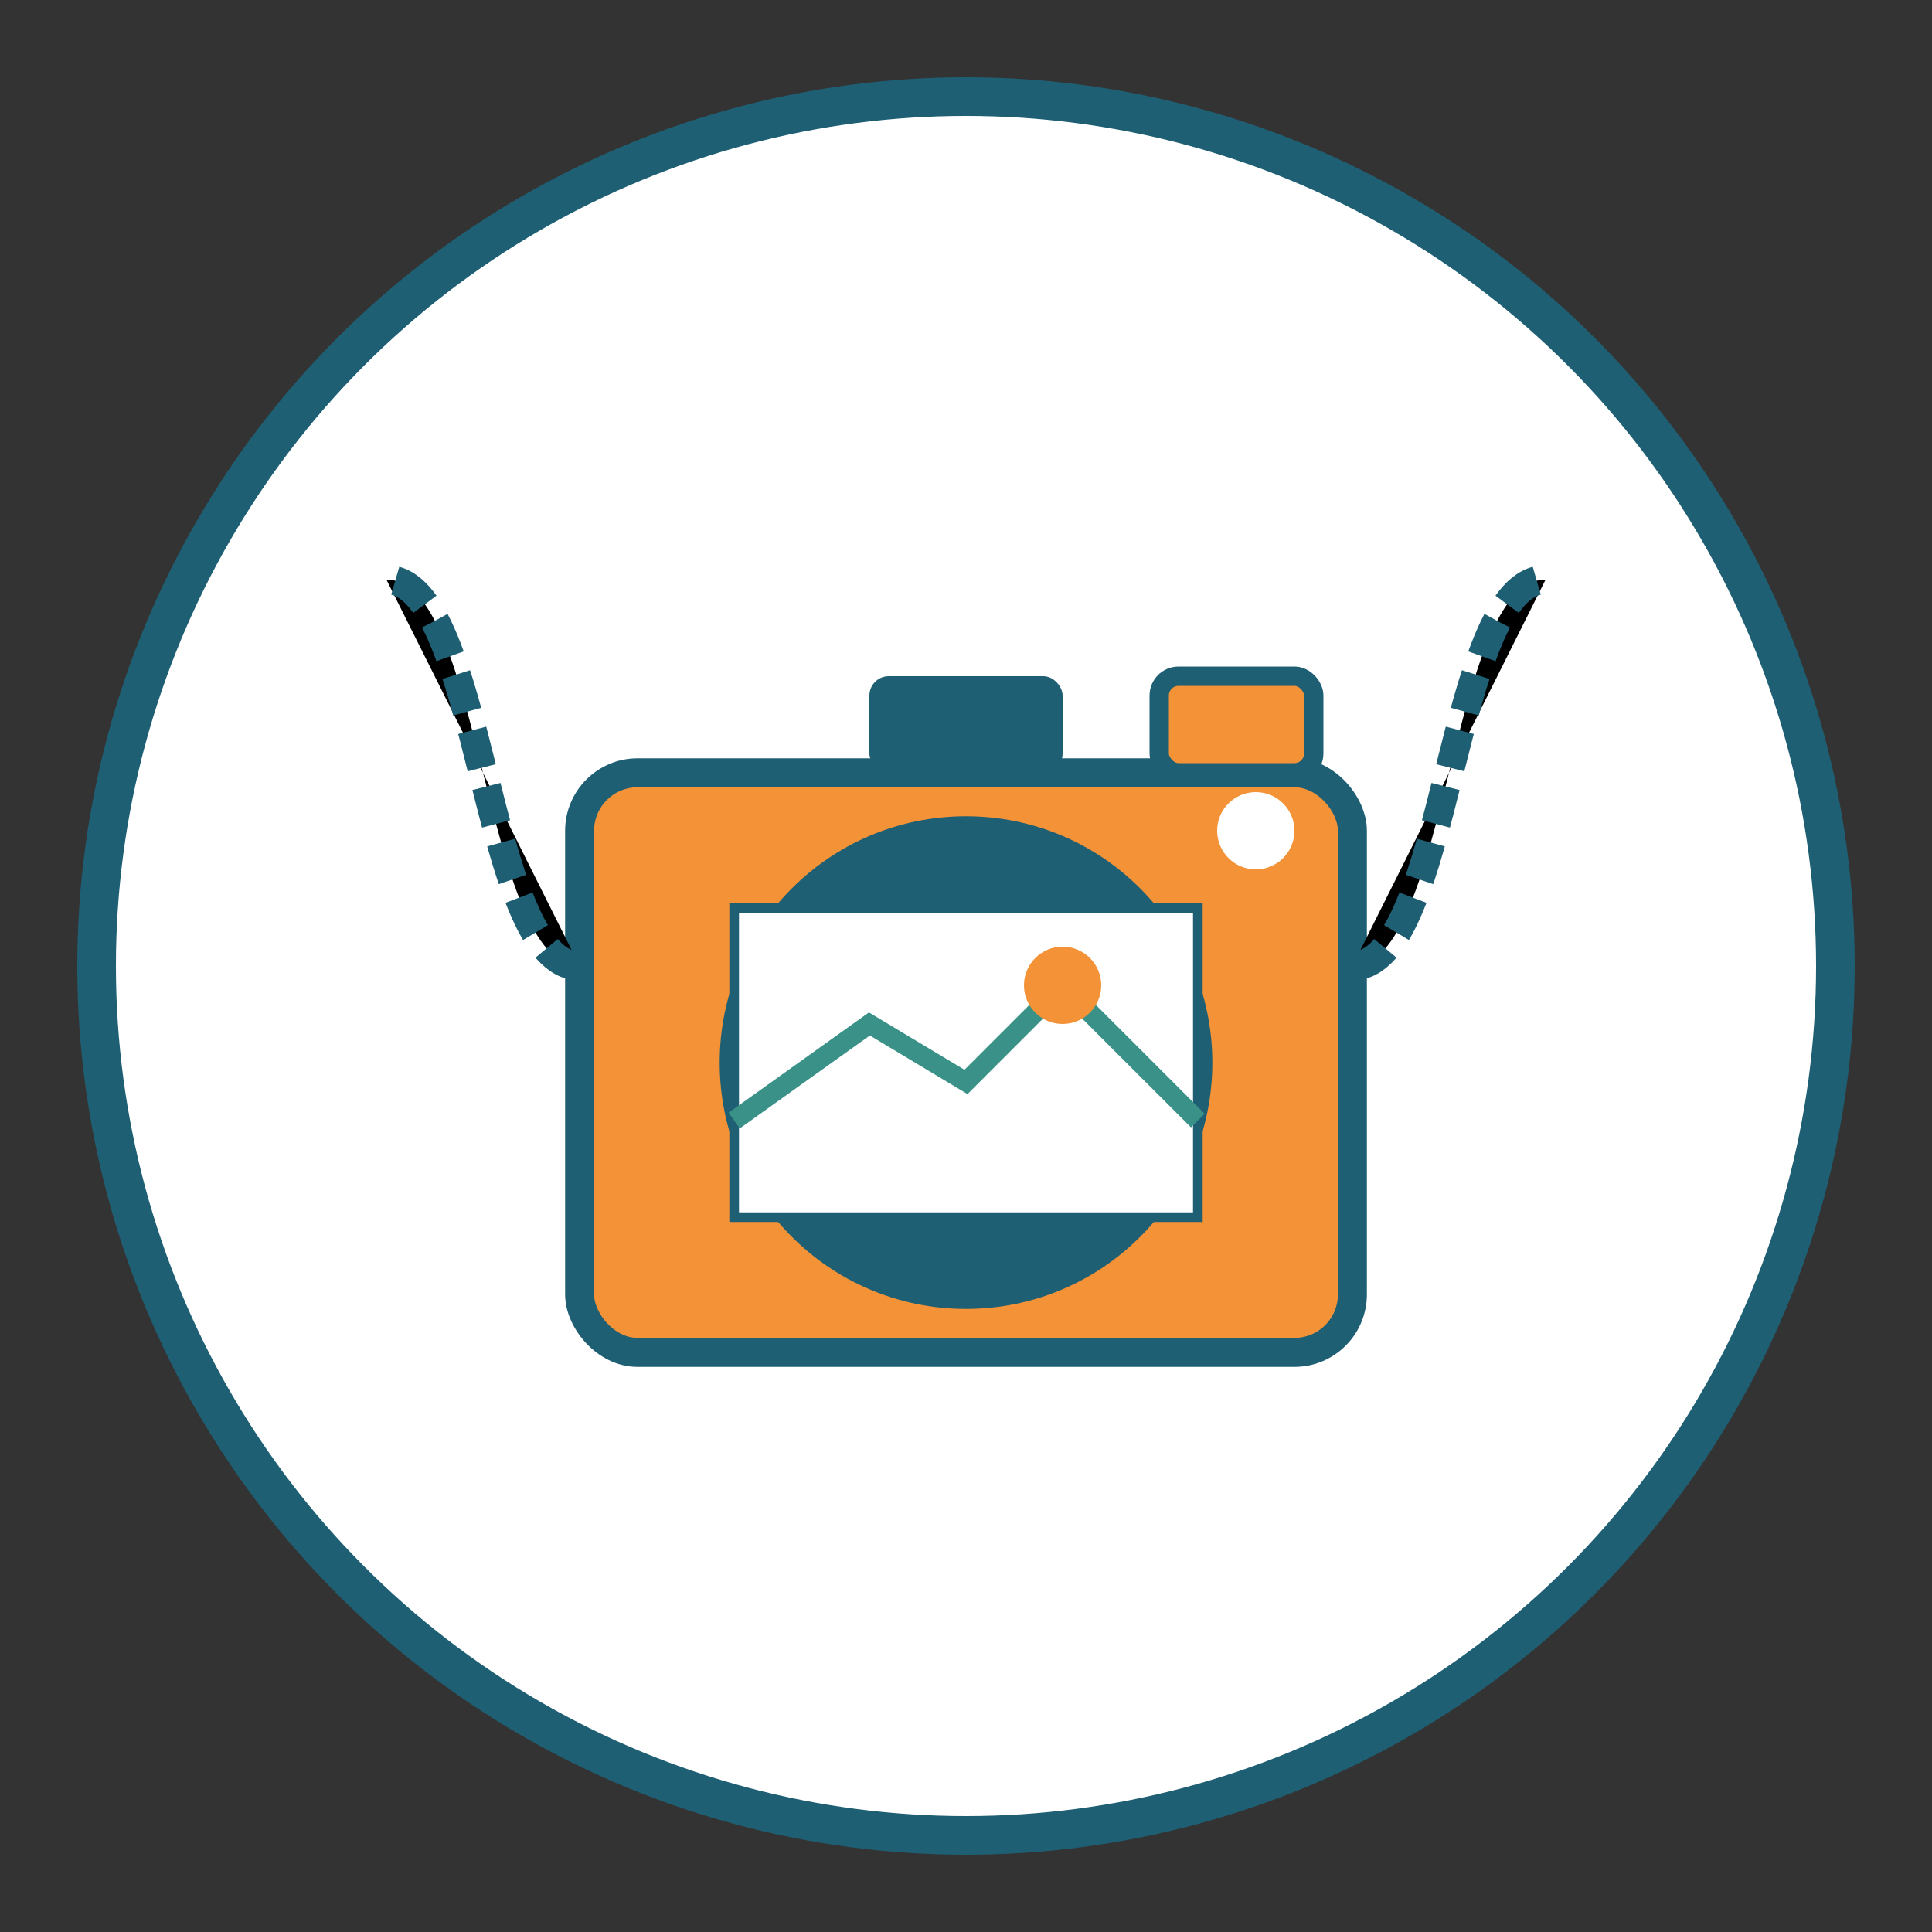
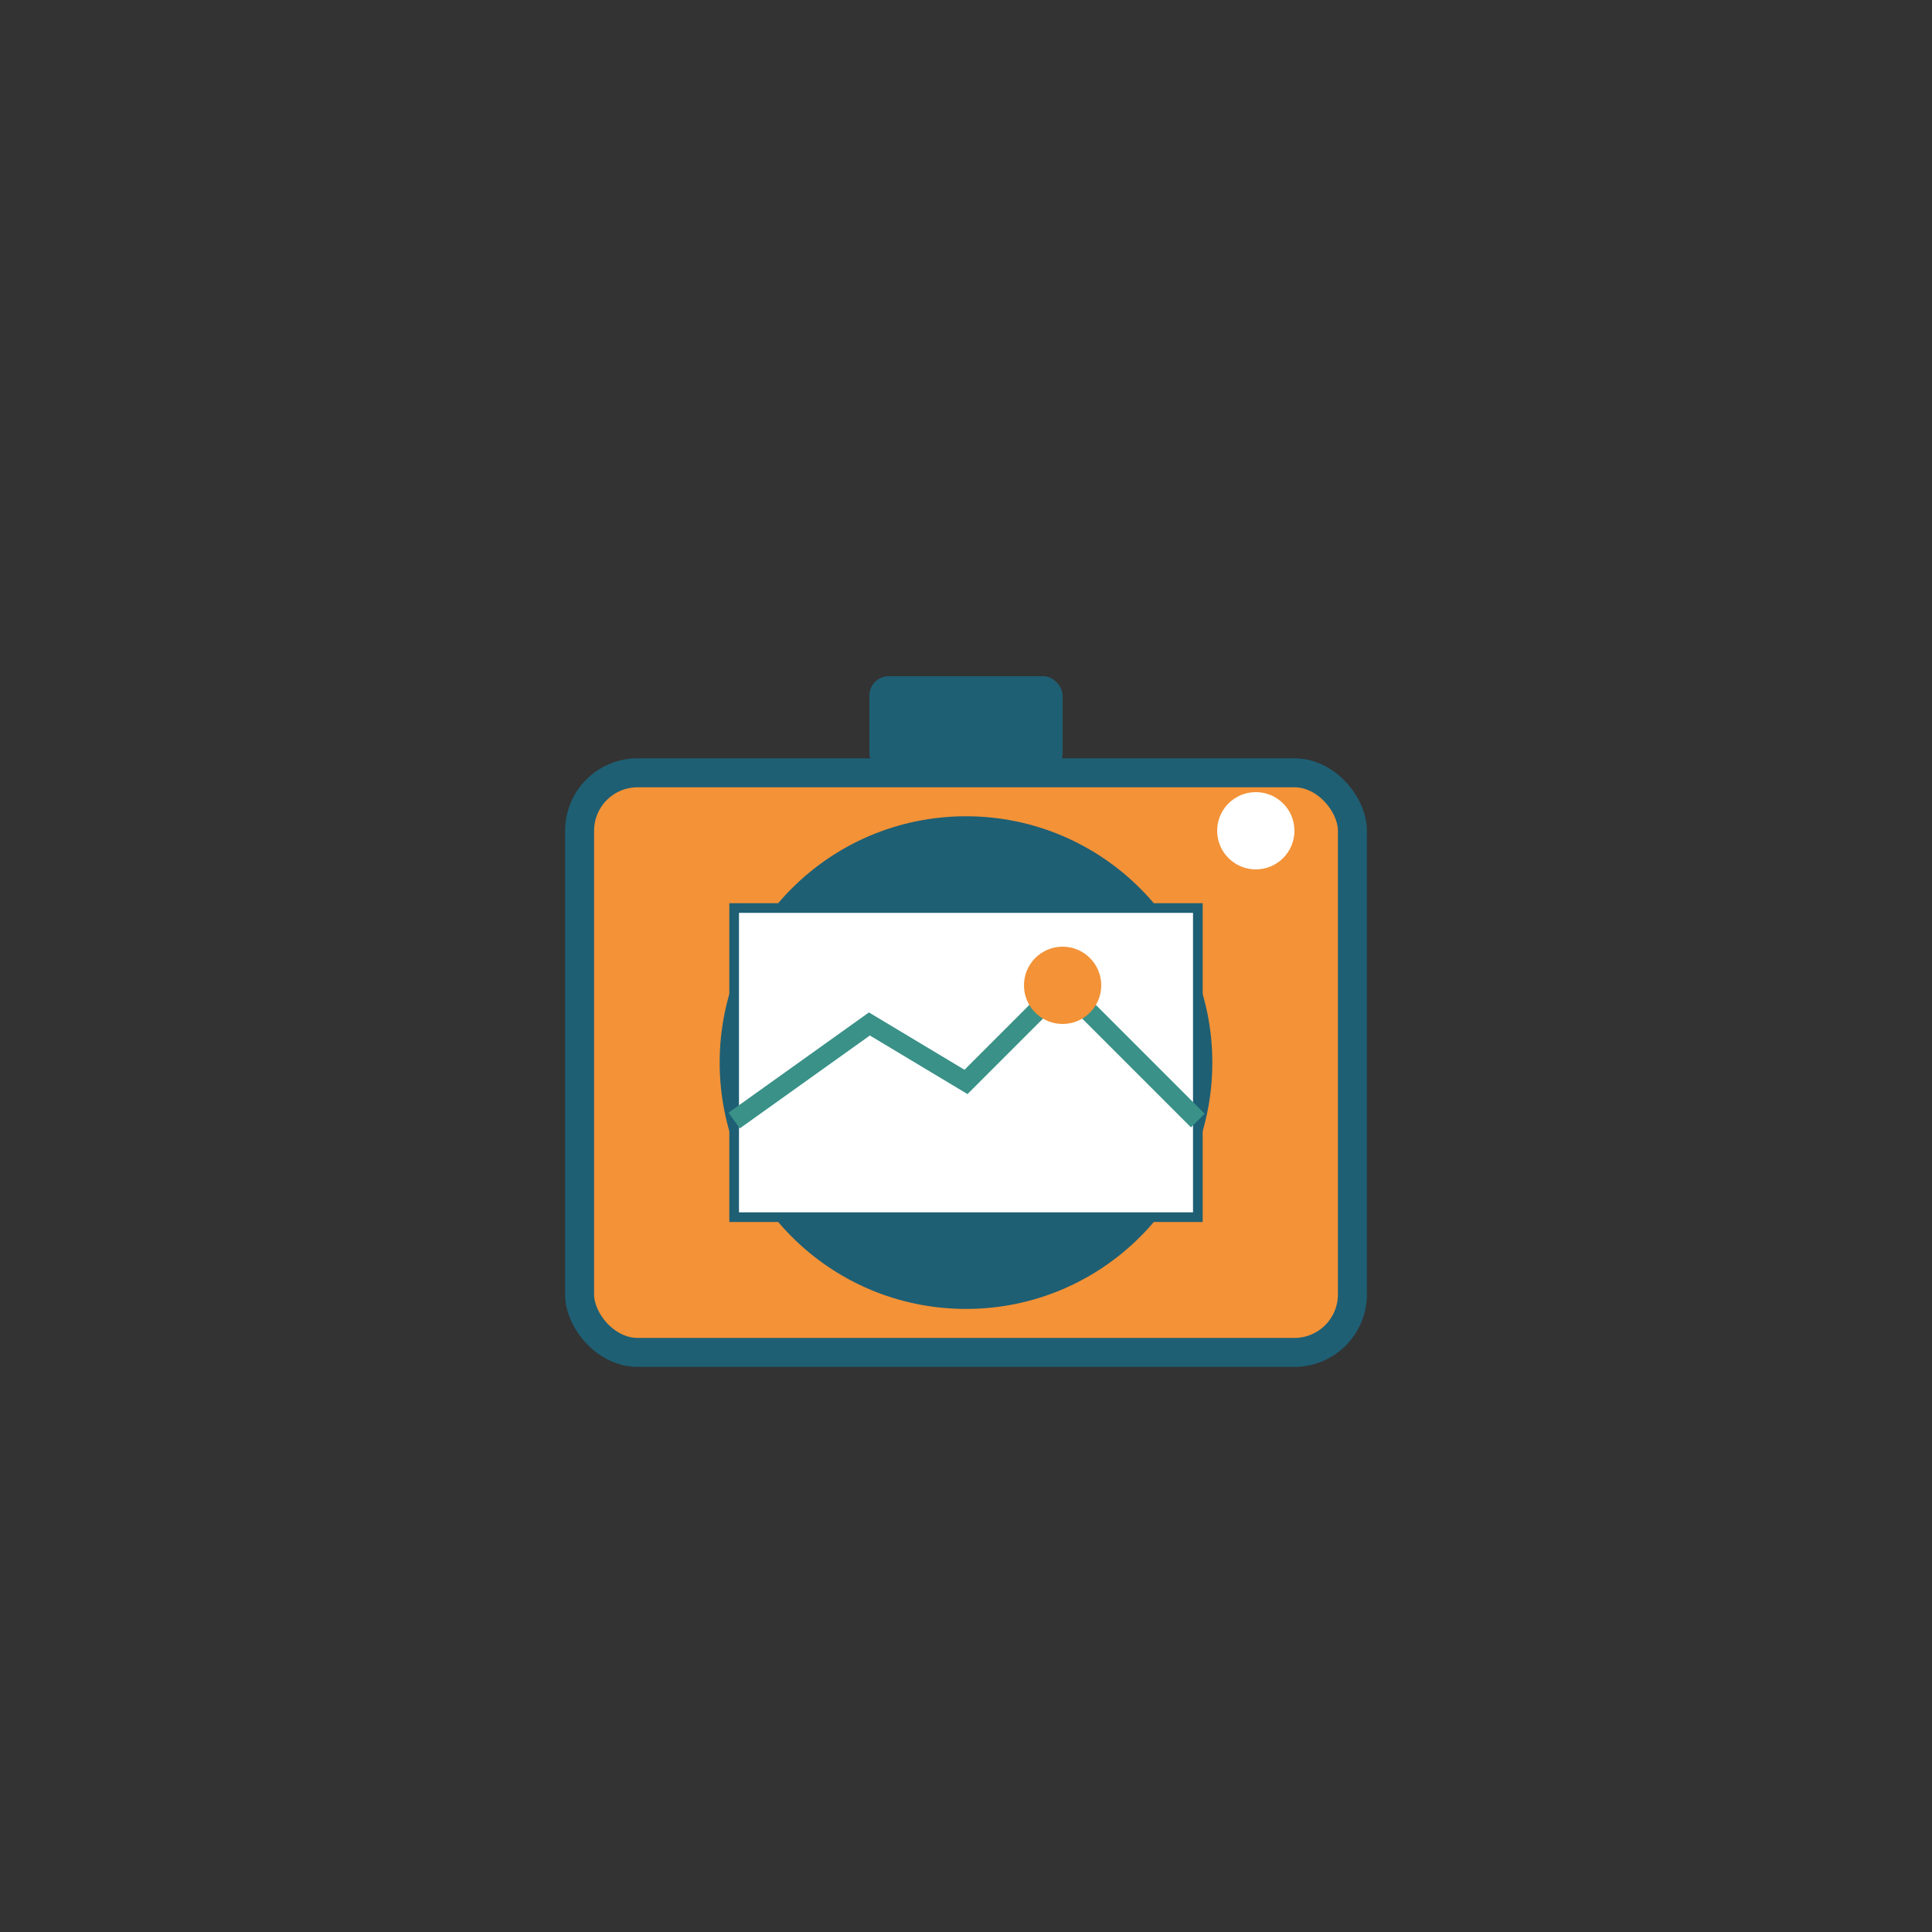
<svg xmlns="http://www.w3.org/2000/svg" viewBox="0 0 100 100" width="100" height="100">
  <rect x="0" y="0" width="100" height="100" fill="#333333" stroke="none" />
-   <circle cx="50" cy="50" r="45" fill="white" stroke="#1e5f74" stroke-width="2" />
  <rect x="30" y="40" width="40" height="30" rx="3" ry="3" fill="#f39237" stroke="#1e5f74" stroke-width="1.5" />
  <circle cx="50" cy="55" r="12" fill="#1e5f74" stroke="#1e5f74" stroke-width="1.5" />
  <circle cx="50" cy="55" r="8" fill="#3a9188" stroke="#1e5f74" stroke-width="0.5" />
  <circle cx="50" cy="55" r="4" fill="#1e5f74" />
-   <rect x="60" y="35" width="8" height="5" rx="1" ry="1" fill="#f39237" stroke="#1e5f74" stroke-width="1" />
  <rect x="45" y="35" width="10" height="5" rx="1" ry="1" fill="#1e5f74" />
-   <path d="M30,50 C25,50 25,30 20,30 M70,50 C75,50 75,30 80,30" stroke="#1e5f74" stroke-width="1.5" stroke-dasharray="2,1" />
  <circle cx="65" cy="43" r="2" fill="white" />
  <rect x="38" y="47" width="24" height="16" fill="white" stroke="#1e5f74" stroke-width="0.5" />
  <path d="M38,58 L45,53 L50,56 L55,51 L62,58" stroke="#3a9188" stroke-width="1" fill="none" />
  <circle cx="55" cy="51" r="2" fill="#f39237" />
</svg>